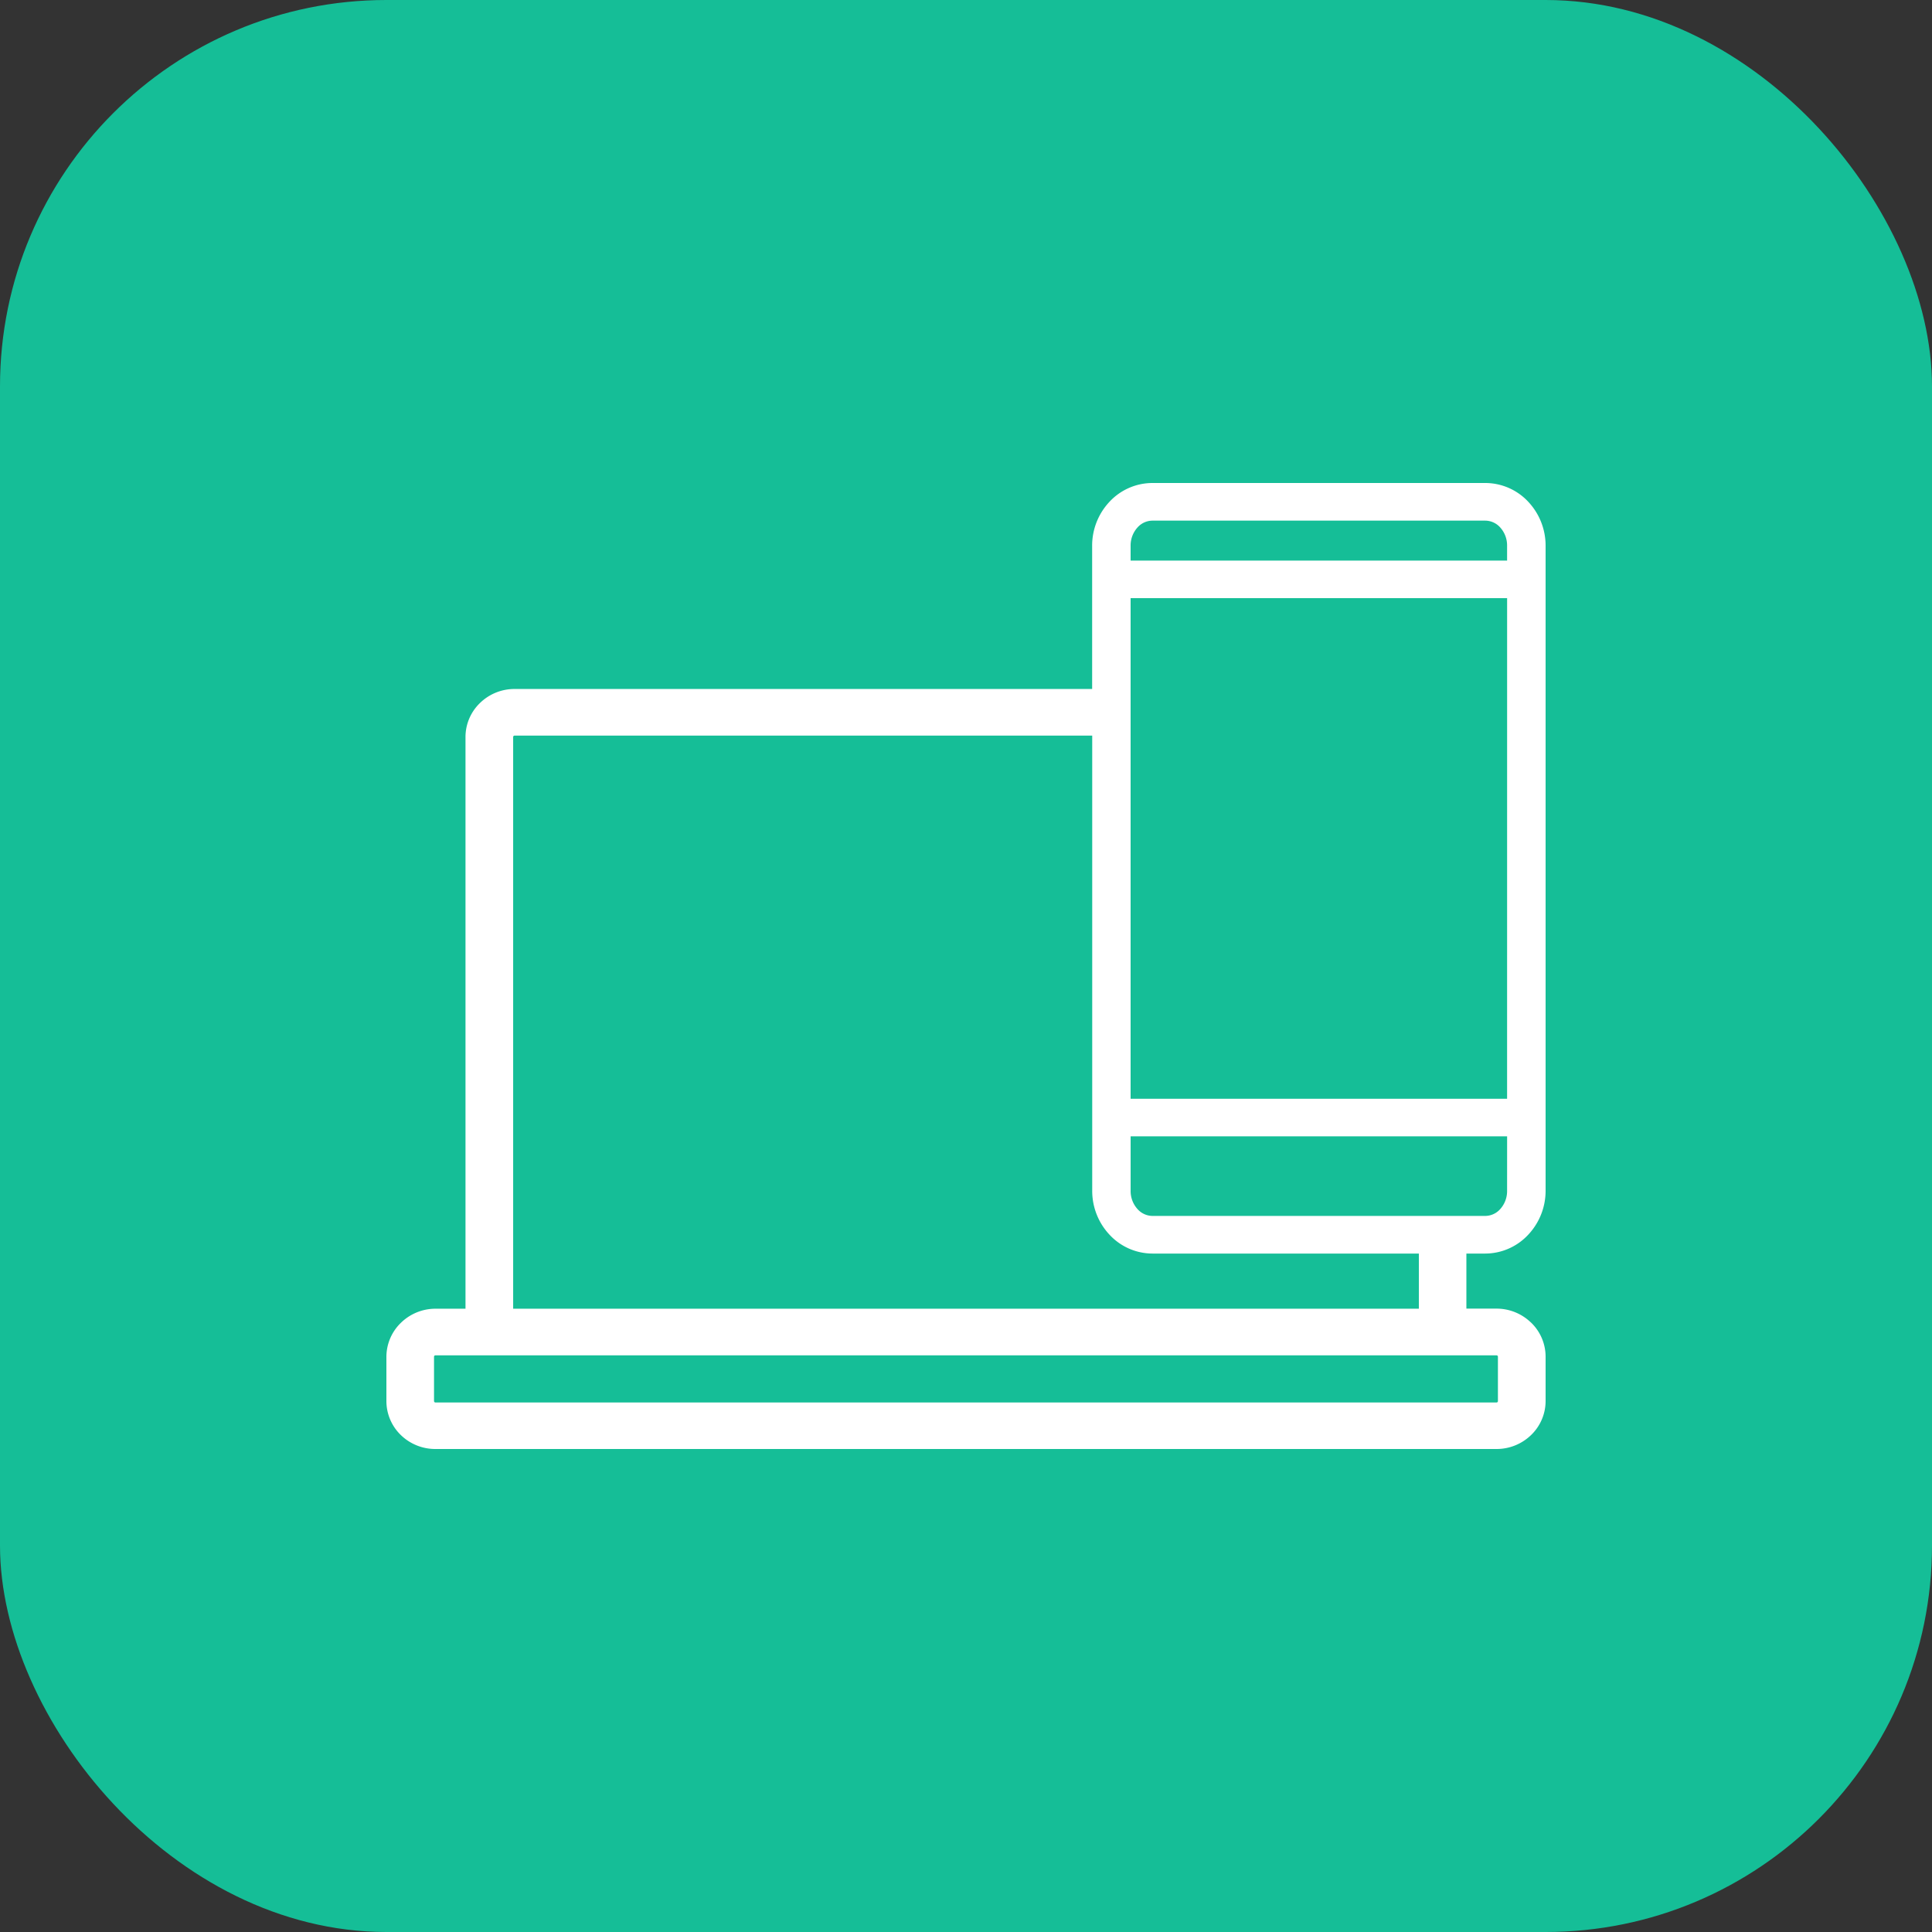
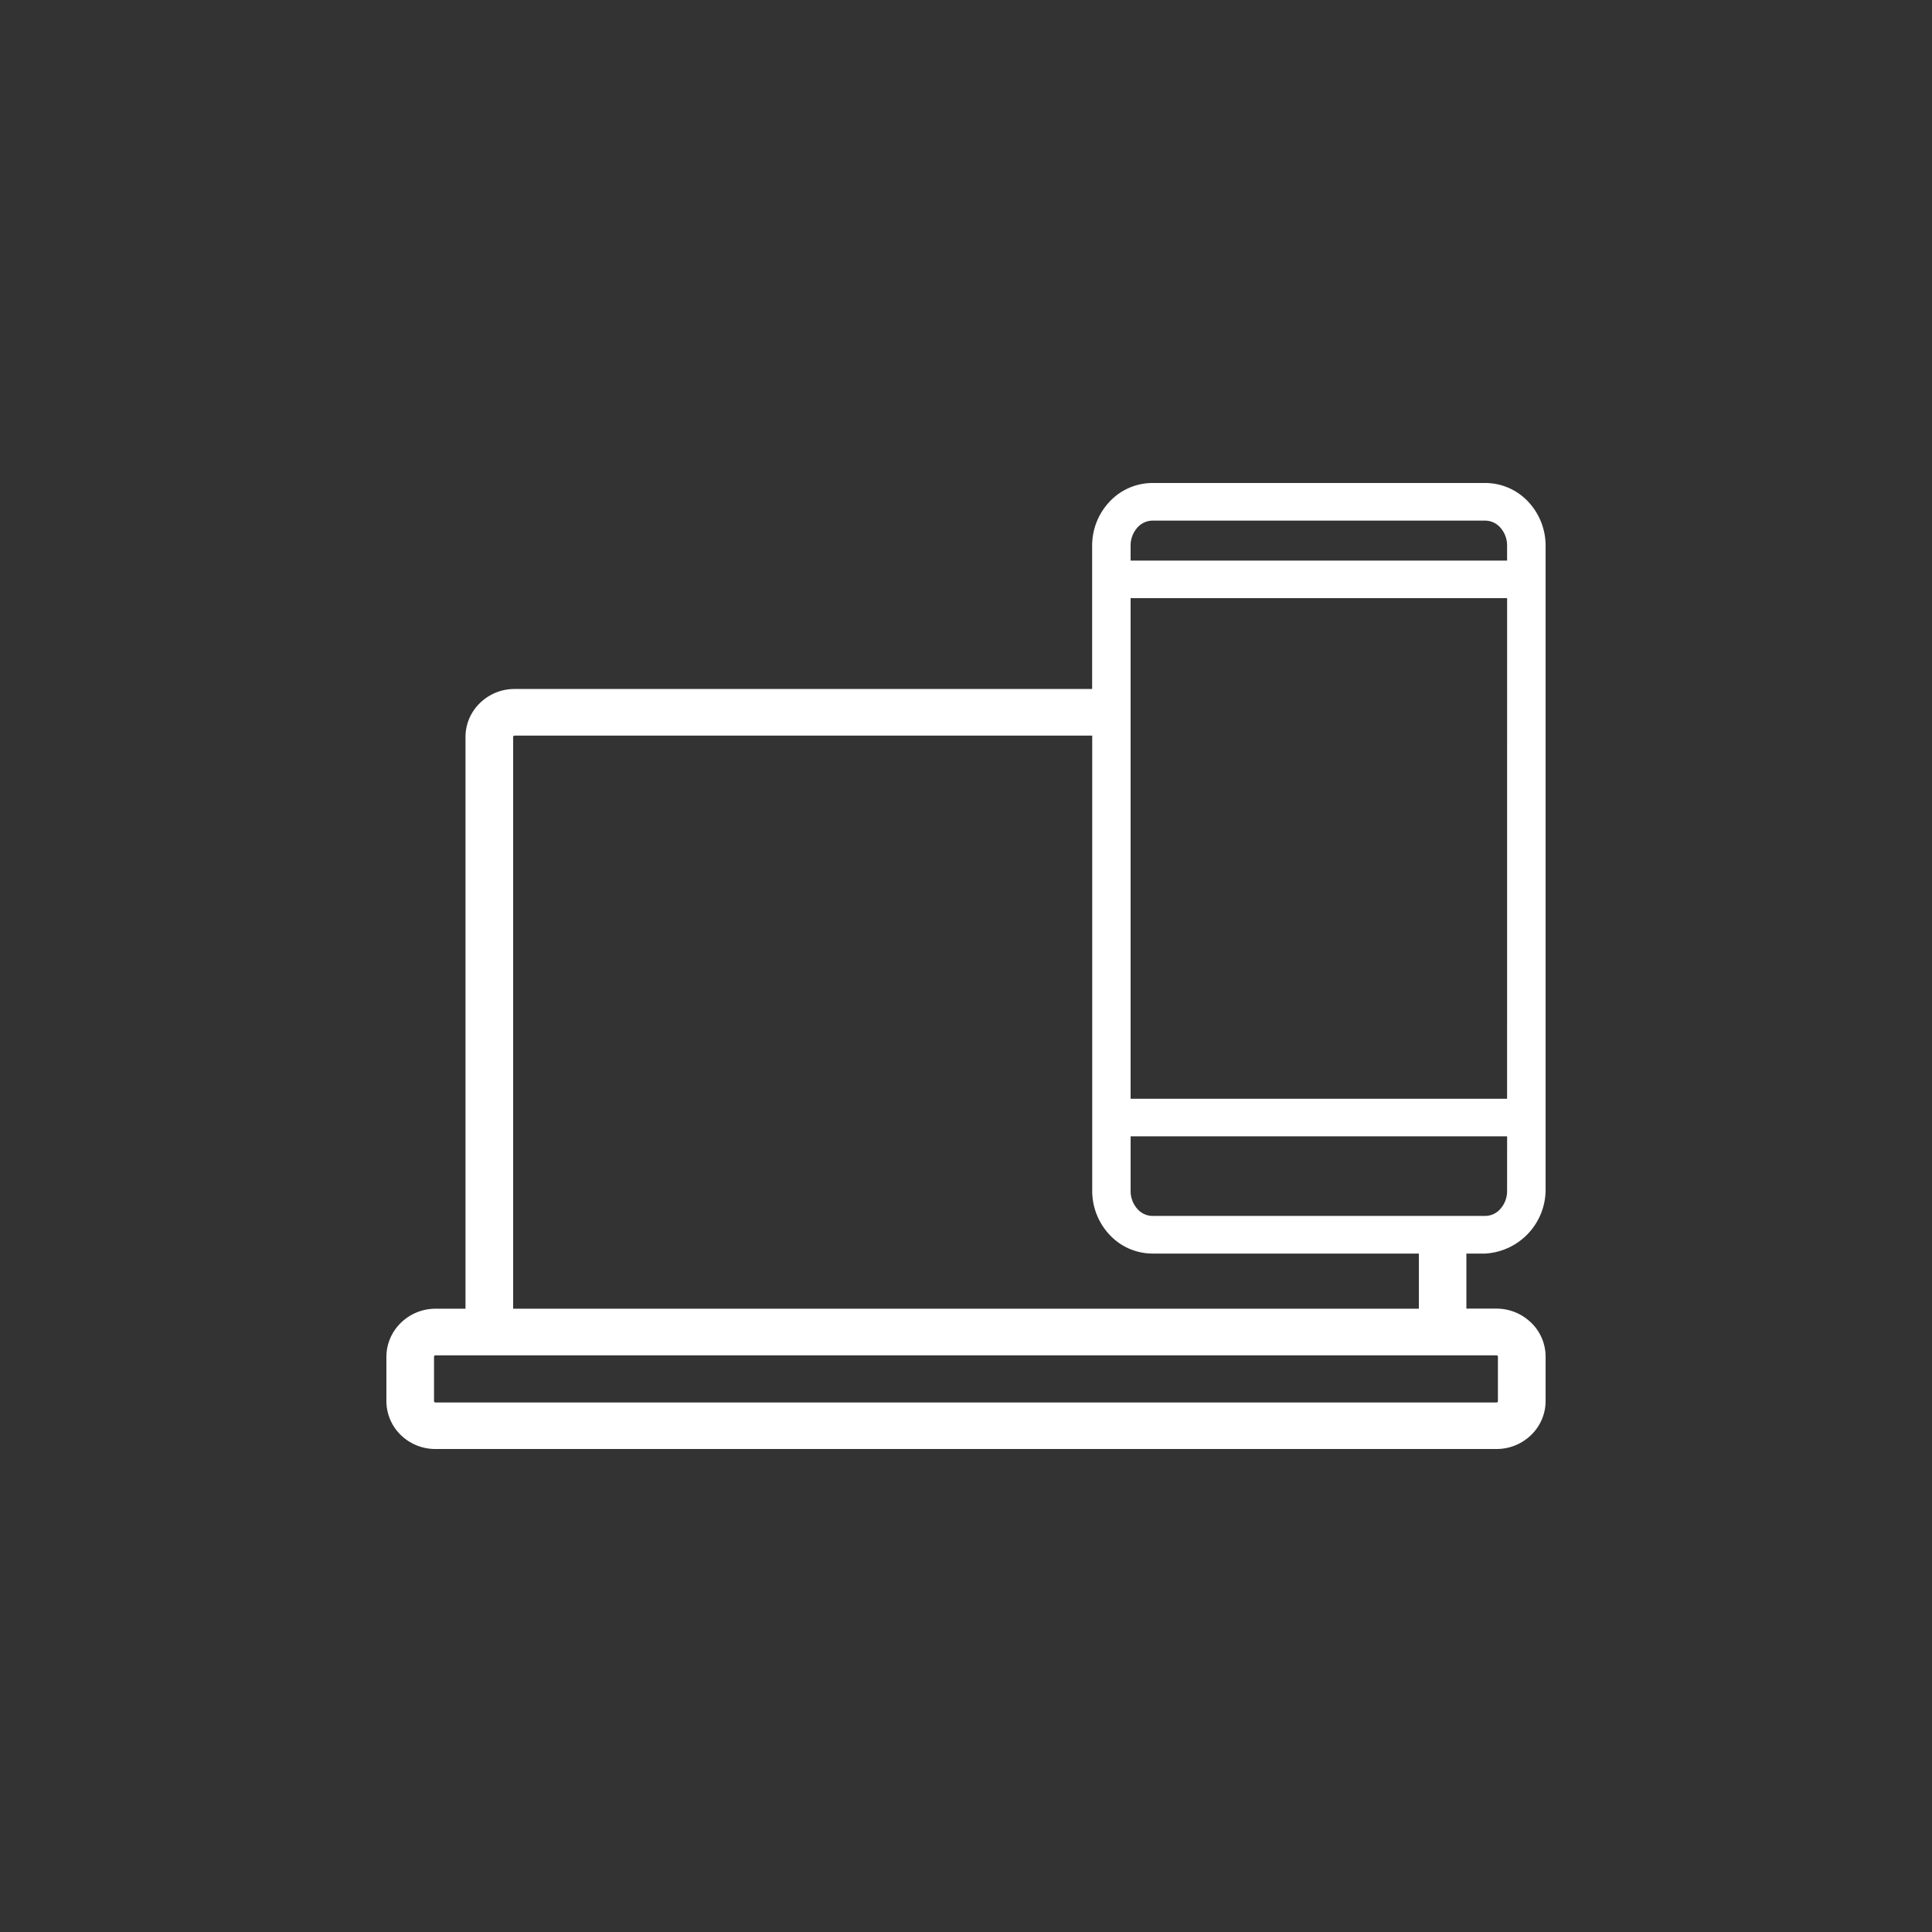
<svg xmlns="http://www.w3.org/2000/svg" width="100" height="100" viewBox="0 0 100 100">
  <rect x="0" y="0" width="100" height="100" fill="#333333" stroke="none" />
  <defs>
    <clipPath id="clip-path">
      <rect id="長方形_2062" data-name="長方形 2062" width="60" height="50" fill="#fff" />
    </clipPath>
  </defs>
  <g id="グループ_8527" data-name="グループ 8527" transform="translate(-10545 -3406)">
-     <rect id="長方形_3225" data-name="長方形 3225" width="100" height="100" rx="20" transform="translate(10545 3406)" fill="#15be97" />
    <g id="グループ_8506" data-name="グループ 8506" transform="translate(10565 3431)">
      <g id="グループ_8173" data-name="グループ 8173" clip-path="url(#clip-path)">
-         <path id="パス_4616" data-name="パス 4616" d="M59.117.987A3.045,3.045,0,0,0,56.882,0H39.646a3.041,3.041,0,0,0-2.233.987,3.309,3.309,0,0,0-.884,2.261v7.414H6.632a2.552,2.552,0,0,0-1.792.729,2.443,2.443,0,0,0-.746,1.753V42.739H2.538a2.558,2.558,0,0,0-1.79.732l0,0A2.456,2.456,0,0,0,0,45.222v2.3a2.452,2.452,0,0,0,.746,1.755A2.559,2.559,0,0,0,2.538,50H57.462a2.561,2.561,0,0,0,1.792-.728A2.443,2.443,0,0,0,60,47.517v-2.3a2.452,2.452,0,0,0-.746-1.754l-.09-.081a2.558,2.558,0,0,0-1.7-.648H55.9V39.884h.978a3.045,3.045,0,0,0,2.234-.988A3.316,3.316,0,0,0,60,36.635V3.248A3.316,3.316,0,0,0,59.117.987M6.561,13.145a.068.068,0,0,1,.022-.049.07.07,0,0,1,.05-.021h29.9v23.56a3.309,3.309,0,0,0,.884,2.261,3.041,3.041,0,0,0,2.233.988H53.44v2.855H6.561Zm50.9,32.007a.081.081,0,0,1,.037.009l.013.011a.072.072,0,0,1,.021.049v2.3a.073.073,0,0,1-.021.051.078.078,0,0,1-.05.021H2.538a.067.067,0,0,1-.05-.022.071.071,0,0,1-.023-.049v-2.3a.067.067,0,0,1,.023-.048v-.005a.071.071,0,0,1,.05-.017H57.462Zm.546-8.516a1.392,1.392,0,0,1-.361.952,1.048,1.048,0,0,1-.764.348H39.646a1.047,1.047,0,0,1-.763-.348,1.388,1.388,0,0,1-.362-.952V33.817H58.008Zm0-4.765H38.52V5.961H58.008Zm0-27.856H38.52V3.248a1.389,1.389,0,0,1,.362-.952,1.047,1.047,0,0,1,.763-.348H56.882a1.048,1.048,0,0,1,.764.348,1.393,1.393,0,0,1,.361.952Z" fill="#fff" />
+         <path id="パス_4616" data-name="パス 4616" d="M59.117.987A3.045,3.045,0,0,0,56.882,0H39.646a3.041,3.041,0,0,0-2.233.987,3.309,3.309,0,0,0-.884,2.261v7.414H6.632a2.552,2.552,0,0,0-1.792.729,2.443,2.443,0,0,0-.746,1.753V42.739H2.538a2.558,2.558,0,0,0-1.79.732l0,0A2.456,2.456,0,0,0,0,45.222v2.3a2.452,2.452,0,0,0,.746,1.755A2.559,2.559,0,0,0,2.538,50H57.462a2.561,2.561,0,0,0,1.792-.728A2.443,2.443,0,0,0,60,47.517v-2.3a2.452,2.452,0,0,0-.746-1.754l-.09-.081a2.558,2.558,0,0,0-1.7-.648H55.9V39.884h.978A3.316,3.316,0,0,0,60,36.635V3.248A3.316,3.316,0,0,0,59.117.987M6.561,13.145a.068.068,0,0,1,.022-.049.07.07,0,0,1,.05-.021h29.9v23.56a3.309,3.309,0,0,0,.884,2.261,3.041,3.041,0,0,0,2.233.988H53.44v2.855H6.561Zm50.9,32.007a.081.081,0,0,1,.037.009l.013.011a.072.072,0,0,1,.021.049v2.3a.073.073,0,0,1-.021.051.078.078,0,0,1-.05.021H2.538a.067.067,0,0,1-.05-.022.071.071,0,0,1-.023-.049v-2.3a.067.067,0,0,1,.023-.048v-.005a.071.071,0,0,1,.05-.017H57.462Zm.546-8.516a1.392,1.392,0,0,1-.361.952,1.048,1.048,0,0,1-.764.348H39.646a1.047,1.047,0,0,1-.763-.348,1.388,1.388,0,0,1-.362-.952V33.817H58.008Zm0-4.765H38.52V5.961H58.008Zm0-27.856H38.52V3.248a1.389,1.389,0,0,1,.362-.952,1.047,1.047,0,0,1,.763-.348H56.882a1.048,1.048,0,0,1,.764.348,1.393,1.393,0,0,1,.361.952Z" fill="#fff" />
      </g>
    </g>
  </g>
</svg>